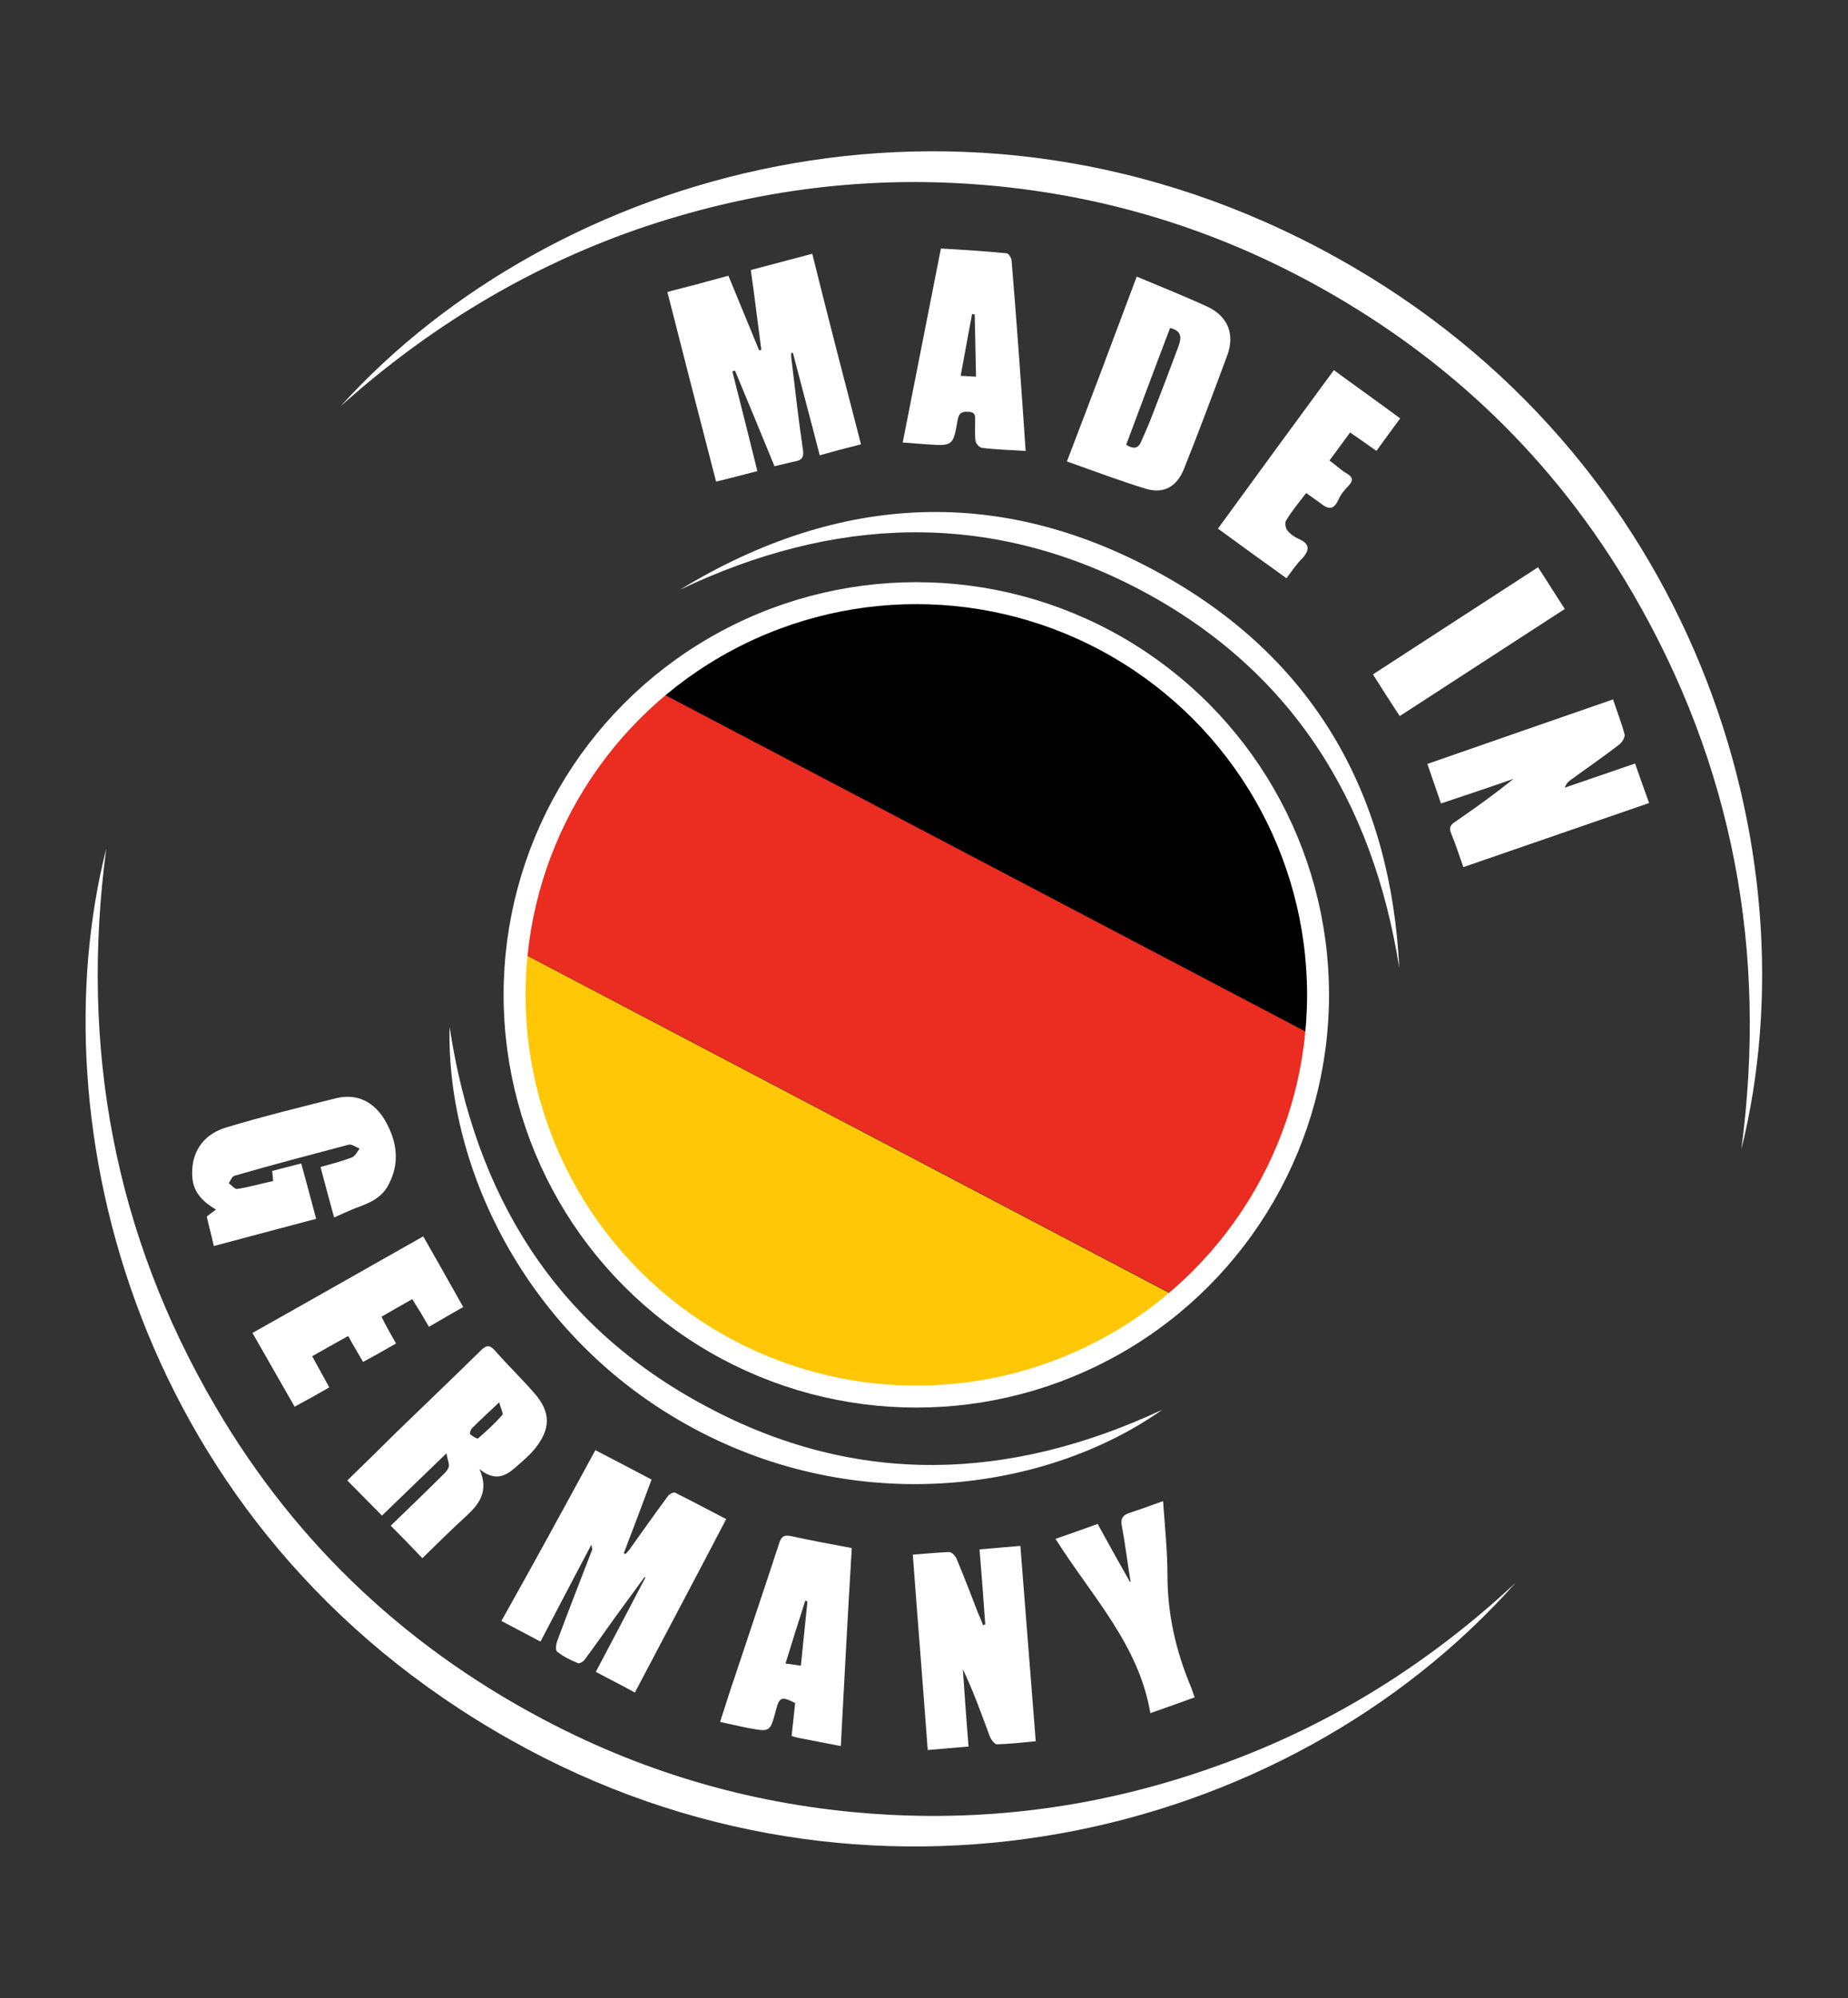
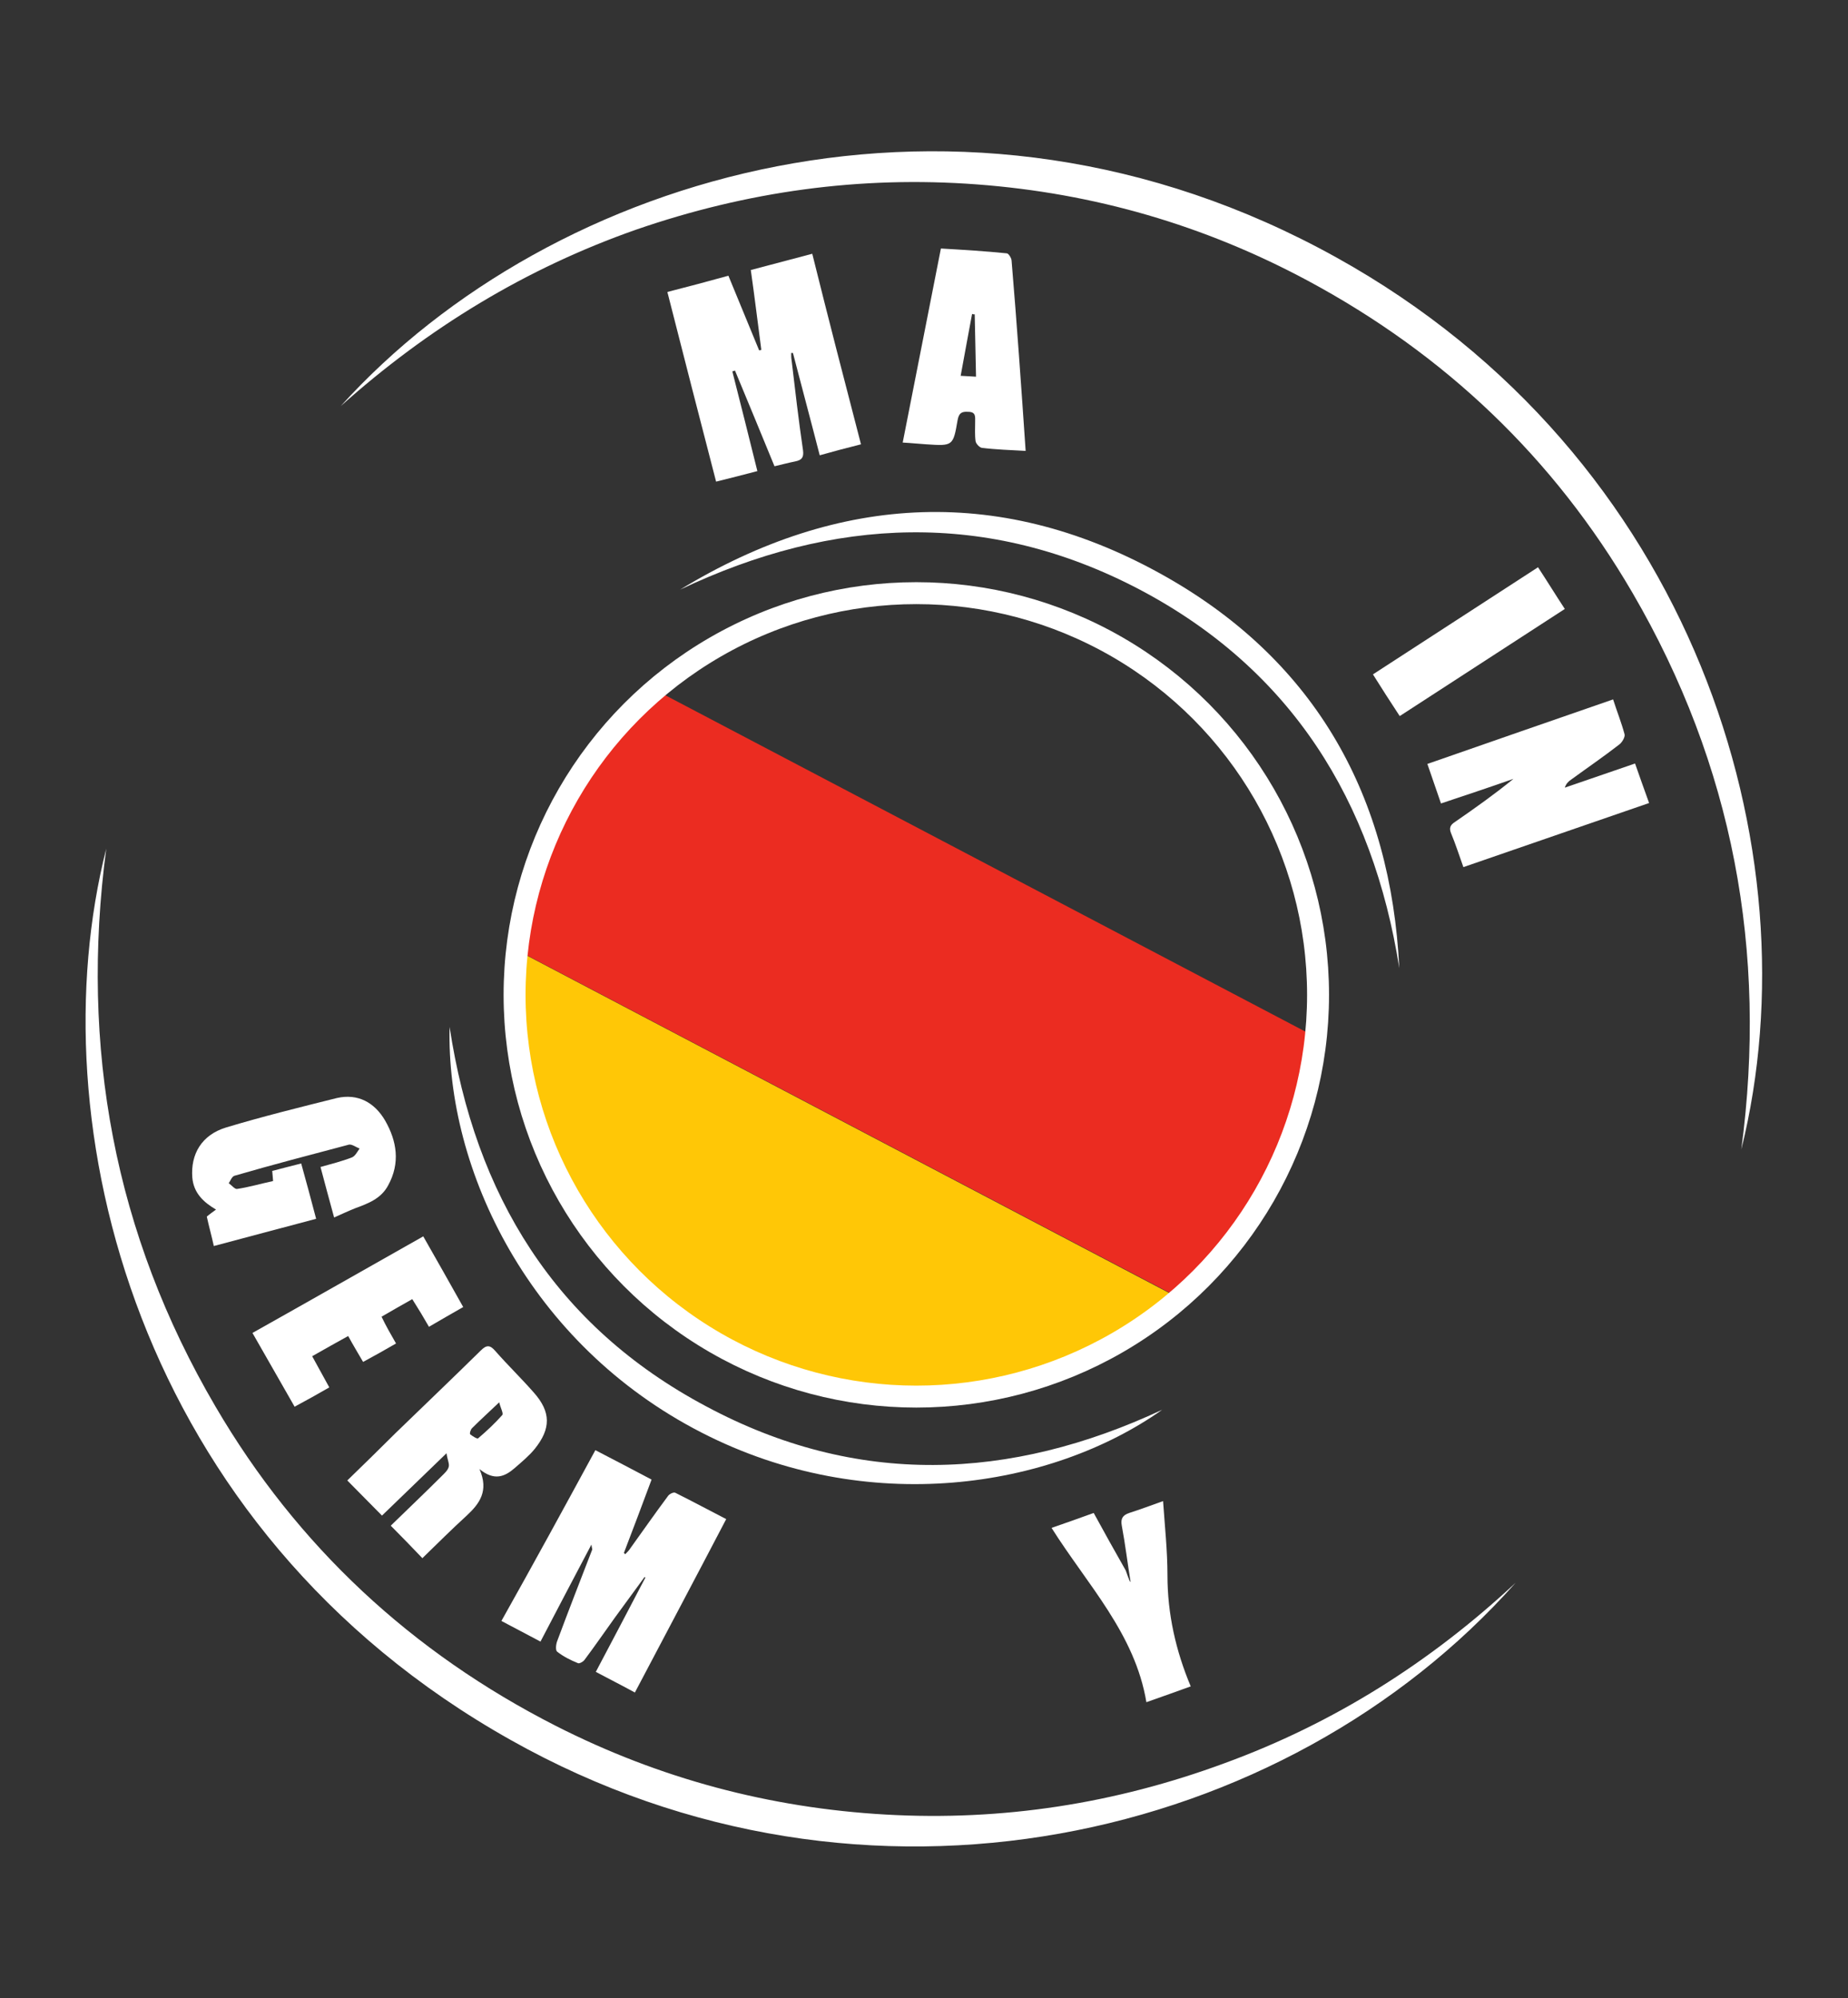
<svg xmlns="http://www.w3.org/2000/svg" xmlns:xlink="http://www.w3.org/1999/xlink" version="1.1" id="Livello_1" x="0px" y="0px" viewBox="0 0 42.09 45.51" style="enable-background:new 0 0 42.09 45.51;" xml:space="preserve">
  <rect x="0" y="0" width="42.09" height="45.51" fill="#333333" stroke="none" />
  <style type="text/css">
	.st0{fill:#FFFFFF;}
	.st1{clip-path:url(#SVGID_2_);}
	.st2{clip-path:url(#SVGID_2_);fill:#FFC706;}
	.st3{opacity:0.31;clip-path:url(#SVGID_2_);}
	.st4{clip-path:url(#SVGID_2_);fill:#EB2C21;}
</style>
  <g>
    <path class="st0" d="M7.76,9.25c4.81-5.32,14.15-8.12,22.67-3.39c8.15,4.52,10.92,13.52,9.23,20.32c0.6-4.51-0.19-8.75-2.48-12.68   c-1.79-3.07-4.27-5.43-7.4-7.11c-2.35-1.26-4.86-1.99-7.53-2.19c-2.66-0.2-5.24,0.16-7.76,1.03C11.98,6.11,9.75,7.47,7.76,9.25z" />
    <path class="st0" d="M2.42,19.33c-0.6,4.52,0.18,8.77,2.49,12.71c1.86,3.18,4.47,5.6,7.75,7.27c2.36,1.2,4.87,1.87,7.52,2.02   c2.65,0.15,5.22-0.25,7.71-1.17c2.49-0.91,4.69-2.3,6.63-4.11c-5.25,5.91-14.81,8.13-22.89,3.58C3.07,34.82,0.84,25.56,2.42,19.33z   " />
    <path class="st0" d="M13.56,33.03c0.44,0.23,0.85,0.44,1.28,0.67c-0.21,0.57-0.42,1.12-0.63,1.67c0.01,0.01,0.02,0.02,0.03,0.03   c0.04-0.04,0.09-0.09,0.12-0.14c0.28-0.39,0.56-0.79,0.85-1.18c0.03-0.05,0.13-0.1,0.17-0.08c0.4,0.2,0.79,0.41,1.16,0.6   c-0.7,1.34-1.39,2.64-2.08,3.95c-0.31-0.17-0.59-0.31-0.89-0.47c0.38-0.72,0.76-1.44,1.13-2.15c-0.01,0-0.01-0.01-0.02-0.01   c-0.23,0.31-0.45,0.62-0.68,0.93c-0.23,0.32-0.45,0.64-0.69,0.96c-0.03,0.04-0.12,0.09-0.15,0.07c-0.17-0.07-0.33-0.15-0.47-0.26   c-0.04-0.03-0.03-0.16,0-0.24c0.26-0.7,0.53-1.39,0.8-2.09c0-0.01-0.01-0.03-0.02-0.11c-0.4,0.76-0.78,1.48-1.16,2.21   c-0.31-0.16-0.58-0.31-0.89-0.47C12.15,35.62,12.86,34.32,13.56,33.03z" />
    <path class="st0" d="M19.61,10.12c-0.32,0.08-0.62,0.16-0.94,0.25c-0.2-0.78-0.41-1.56-0.61-2.33c-0.01,0-0.03,0-0.04,0   c0,0.06,0,0.12,0.01,0.17c0.08,0.68,0.16,1.37,0.26,2.05c0.02,0.16-0.03,0.22-0.18,0.25c-0.15,0.03-0.3,0.07-0.47,0.11   c-0.3-0.73-0.6-1.46-0.9-2.18c-0.02,0.01-0.04,0.01-0.06,0.02c0.19,0.75,0.38,1.5,0.57,2.27c-0.31,0.08-0.61,0.16-0.94,0.24   c-0.37-1.43-0.74-2.86-1.11-4.32c0.47-0.12,0.92-0.24,1.39-0.37c0.24,0.58,0.47,1.14,0.7,1.7c0.02,0,0.03-0.01,0.05-0.01   c-0.08-0.6-0.15-1.19-0.24-1.82c0.46-0.12,0.91-0.24,1.4-0.37C18.86,7.23,19.23,8.66,19.61,10.12z" />
-     <path class="st0" d="M25.89,6.3c0.57,0.24,1.1,0.45,1.62,0.69c0.46,0.22,0.62,0.63,0.44,1.11c-0.32,0.86-0.64,1.72-0.98,2.57   c-0.16,0.41-0.46,0.59-0.88,0.46c-0.59-0.18-1.17-0.4-1.79-0.62C24.84,9.1,25.36,7.72,25.89,6.3z M26.65,7.47   c-0.34,0.89-0.67,1.78-1,2.66c0.17,0.11,0.28,0.08,0.34-0.07c0.08-0.18,0.16-0.36,0.23-0.54c0.21-0.54,0.42-1.09,0.62-1.63   C26.9,7.72,26.94,7.54,26.65,7.47z" />
    <path class="st0" d="M33.33,19.75c-0.1-0.28-0.18-0.53-0.28-0.77c-0.05-0.12-0.02-0.19,0.09-0.26c0.45-0.31,0.9-0.63,1.33-0.98   c-0.54,0.19-1.08,0.37-1.65,0.56c-0.1-0.29-0.2-0.58-0.31-0.9c1.41-0.49,2.81-0.98,4.23-1.47c0.09,0.28,0.19,0.53,0.26,0.79   c0.02,0.06-0.05,0.18-0.11,0.23c-0.36,0.28-0.74,0.54-1.11,0.81c-0.06,0.04-0.11,0.09-0.14,0.18c0.52-0.18,1.05-0.36,1.6-0.55   c0.11,0.31,0.21,0.6,0.32,0.9C36.14,18.78,34.75,19.26,33.33,19.75z" />
-     <path class="st0" d="M22.44,37c-0.04-0.56-0.08-1.12-0.13-1.71c0.31-0.03,0.61-0.05,0.93-0.08c0.12,1.49,0.23,2.96,0.35,4.45   c-0.3,0.03-0.59,0.06-0.88,0.07c-0.06,0-0.14-0.11-0.17-0.19c-0.19-0.51-0.37-1.02-0.61-1.52c0.04,0.58,0.08,1.16,0.13,1.76   c-0.32,0.03-0.62,0.05-0.93,0.08c-0.11-1.49-0.23-2.96-0.34-4.45c0.29-0.02,0.56-0.05,0.83-0.06c0.06,0,0.14,0.09,0.17,0.16   c0.17,0.41,0.33,0.82,0.49,1.24c0.04,0.09,0.08,0.18,0.11,0.27C22.4,37.01,22.42,37,22.44,37z" />
    <path class="st0" d="M7.91,33.72c0.38-0.37,0.74-0.72,1.1-1.08c0.65-0.63,1.3-1.25,1.94-1.88c0.13-0.13,0.21-0.13,0.33,0.01   c0.29,0.33,0.6,0.63,0.88,0.95c0.39,0.44,0.39,0.82,0.02,1.28c-0.13,0.16-0.3,0.3-0.46,0.44c-0.22,0.19-0.46,0.3-0.8,0.02   c0.22,0.5,0,0.79-0.29,1.06c-0.34,0.31-0.66,0.63-1.01,0.97C9.38,35.24,9.15,35,8.9,34.75c0.4-0.39,0.78-0.75,1.16-1.13   c0.06-0.06,0.14-0.13,0.16-0.21c0.02-0.07-0.03-0.16-0.05-0.31c-0.52,0.5-0.98,0.95-1.47,1.42C8.43,34.25,8.18,33.99,7.91,33.72z    M11.37,31.94c-0.24,0.23-0.43,0.4-0.62,0.59c-0.03,0.03-0.06,0.12-0.04,0.14c0.05,0.04,0.16,0.11,0.18,0.09   c0.2-0.17,0.38-0.34,0.55-0.53C11.47,32.19,11.4,32.07,11.37,31.94z" />
    <path class="st0" d="M4.71,27.71c0.07-0.06,0.13-0.1,0.21-0.16c-0.29-0.17-0.51-0.38-0.54-0.73c-0.04-0.53,0.21-0.97,0.77-1.14   c0.83-0.25,1.68-0.46,2.52-0.67c0.48-0.11,0.86,0.1,1.1,0.51c0.27,0.47,0.35,0.97,0.07,1.48c-0.16,0.3-0.45,0.41-0.75,0.52   c-0.15,0.06-0.3,0.13-0.48,0.21c-0.12-0.43-0.21-0.78-0.31-1.15c0.25-0.07,0.49-0.13,0.72-0.22c0.07-0.03,0.12-0.13,0.17-0.2   c-0.08-0.03-0.17-0.1-0.24-0.09c-0.87,0.23-1.75,0.46-2.61,0.71c-0.06,0.02-0.09,0.11-0.13,0.17c0.07,0.05,0.14,0.14,0.19,0.13   c0.27-0.04,0.54-0.12,0.82-0.18c-0.01-0.09-0.01-0.15-0.02-0.23c0.22-0.06,0.43-0.11,0.66-0.17c0.12,0.43,0.23,0.84,0.34,1.26   c-0.78,0.21-1.55,0.41-2.33,0.62C4.82,28.15,4.76,27.94,4.71,27.71z" />
    <path class="st0" d="M23.36,10.27c-0.35-0.02-0.68-0.03-1-0.07c-0.05-0.01-0.13-0.09-0.14-0.15c-0.02-0.14-0.01-0.29-0.01-0.44   c0-0.12,0.02-0.23-0.16-0.23c-0.15-0.01-0.21,0.03-0.24,0.19c-0.1,0.59-0.11,0.59-0.71,0.55c-0.17-0.01-0.34-0.03-0.54-0.04   c0.29-1.48,0.58-2.94,0.87-4.42c0.51,0.03,1.01,0.06,1.5,0.11c0.04,0,0.11,0.11,0.11,0.17C23.16,7.37,23.26,8.8,23.36,10.27z    M22.23,8.58c-0.01-0.48-0.02-0.95-0.03-1.42c-0.02,0-0.04,0-0.06-0.01c-0.09,0.47-0.17,0.93-0.26,1.41   C22.02,8.57,22.11,8.57,22.23,8.58z" />
-     <path class="st0" d="M19.15,39.77c-0.36-0.07-0.67-0.13-0.98-0.19c-0.04-0.01-0.08-0.02-0.14-0.04c0.03-0.25,0.05-0.5,0.08-0.75   c-0.31-0.16-0.36-0.14-0.44,0.17c-0.13,0.49-0.13,0.49-0.62,0.4c-0.21-0.04-0.41-0.09-0.65-0.14c0.12-0.36,0.22-0.7,0.34-1.04   c0.33-1,0.67-2,1-3.01c0.05-0.17,0.11-0.22,0.29-0.18c0.45,0.1,0.9,0.18,1.37,0.27C19.31,36.76,19.23,38.25,19.15,39.77z    M18.39,36.48c-0.02-0.01-0.03-0.02-0.05-0.02c-0.15,0.47-0.3,0.94-0.45,1.43c0.14,0.02,0.24,0.03,0.35,0.05   C18.29,37.44,18.34,36.96,18.39,36.48z" />
    <path class="st0" d="M15.49,13.43c3.63-2.21,7.37-2.4,11.09-0.28c3.4,1.94,5.1,5,5.29,8.9c-0.6-3.81-2.46-6.8-5.91-8.62   C22.5,11.61,18.98,11.77,15.49,13.43z" />
    <path class="st0" d="M26.47,32.11c-2.53,1.79-6.71,2.46-10.49,0.52c-3.92-2.01-5.82-5.98-5.74-9.24c0.58,3.83,2.4,6.81,5.84,8.64   C19.51,33.87,23,33.73,26.47,32.11z" />
-     <path class="st0" d="M29.3,13.17c-0.53-0.38-1.04-0.75-1.56-1.13c0.88-1.21,1.75-2.4,2.64-3.61c0.5,0.37,1,0.72,1.51,1.1   c-0.19,0.26-0.37,0.5-0.54,0.74c-0.21-0.15-0.4-0.28-0.6-0.42c-0.16,0.22-0.31,0.42-0.47,0.64c0.13,0.09,0.24,0.2,0.37,0.28   c0.14,0.08,0.2,0.15,0.06,0.3c-0.09,0.09-0.18,0.2-0.23,0.32c-0.12,0.26-0.26,0.19-0.42,0.06c-0.1-0.07-0.2-0.14-0.31-0.22   c-0.17,0.22-0.33,0.41-0.46,0.63c-0.03,0.05-0.01,0.17,0.03,0.22c0.06,0.08,0.16,0.15,0.25,0.19c0.26,0.11,0.27,0.25,0.09,0.45   C29.54,12.83,29.43,13,29.3,13.17z" />
    <path class="st0" d="M9.02,30.6c-0.26,0.15-0.49,0.28-0.75,0.42c-0.11-0.19-0.22-0.37-0.34-0.59c-0.27,0.15-0.54,0.3-0.82,0.46   c0.13,0.24,0.26,0.47,0.39,0.71c-0.26,0.15-0.51,0.29-0.79,0.44c-0.32-0.56-0.63-1.1-0.96-1.68c1.3-0.73,2.58-1.46,3.89-2.2   c0.31,0.54,0.6,1.06,0.91,1.61c-0.26,0.15-0.51,0.29-0.78,0.45c-0.12-0.21-0.24-0.41-0.38-0.63c-0.23,0.13-0.46,0.26-0.7,0.4   C8.79,30.2,8.9,30.39,9.02,30.6z" />
-     <path class="st0" d="M25.75,36.03c-0.07-0.43-0.12-0.85-0.2-1.28c-0.03-0.16,0.02-0.24,0.17-0.29c0.25-0.08,0.49-0.17,0.77-0.27   c0.04,0.58,0.1,1.13,0.1,1.69c0,0.88,0.19,1.72,0.53,2.53c0.03,0.07,0.05,0.15,0.09,0.25c-0.33,0.12-0.64,0.23-1.01,0.36   c-0.26-1.56-1.34-2.67-2.16-3.97c0.32-0.11,0.63-0.22,0.96-0.34c0.24,0.44,0.48,0.87,0.73,1.31   C25.73,36.03,25.74,36.03,25.75,36.03z" />
+     <path class="st0" d="M25.75,36.03c-0.07-0.43-0.12-0.85-0.2-1.28c-0.03-0.16,0.02-0.24,0.17-0.29c0.25-0.08,0.49-0.17,0.77-0.27   c0.04,0.58,0.1,1.13,0.1,1.69c0,0.88,0.19,1.72,0.53,2.53c-0.33,0.12-0.64,0.23-1.01,0.36   c-0.26-1.56-1.34-2.67-2.16-3.97c0.32-0.11,0.63-0.22,0.96-0.34c0.24,0.44,0.48,0.87,0.73,1.31   C25.73,36.03,25.74,36.03,25.75,36.03z" />
    <path class="st0" d="M31.88,16.31c-0.21-0.32-0.41-0.63-0.61-0.95c1.26-0.82,2.5-1.62,3.76-2.44c0.21,0.32,0.4,0.63,0.61,0.95   C34.38,14.69,33.14,15.49,31.88,16.31z" />
    <g>
      <defs>
        <circle id="SVGID_1_" cx="20.87" cy="22.66" r="9.15" />
      </defs>
      <clipPath id="SVGID_2_">
        <use xlink:href="#SVGID_1_" style="overflow:visible;" />
      </clipPath>
-       <path class="st1" d="M30.72,24.01c0.55-4.03-1.42-8.15-5.23-10.16c-3.81-2-8.33-1.29-11.33,1.46L30.72,24.01z" />
      <path class="st2" d="M27.6,29.96c-3.01,2.74-7.52,3.46-11.33,1.46c-3.81-2-5.78-6.13-5.23-10.16L27.6,29.96z" />
      <path class="st3" d="M26.5,14.25c-0.3-0.2-0.6-0.38-0.93-0.55c-0.32-0.17-0.65-0.32-0.98-0.45L26.5,14.25z" />
      <path class="st4" d="M14.21,15.34c-0.84,0.76-1.57,1.68-2.13,2.75c-0.54,1.02-0.88,2.09-1.03,3.17l16.55,8.69    c0.8-0.74,1.49-1.63,2.02-2.65c0.56-1.07,0.91-2.19,1.05-3.31L14.21,15.34z" />
      <use xlink:href="#SVGID_1_" style="overflow:visible;fill:none;stroke:#FFFFFF;stroke-width:0.5;stroke-miterlimit:10;" />
    </g>
  </g>
</svg>